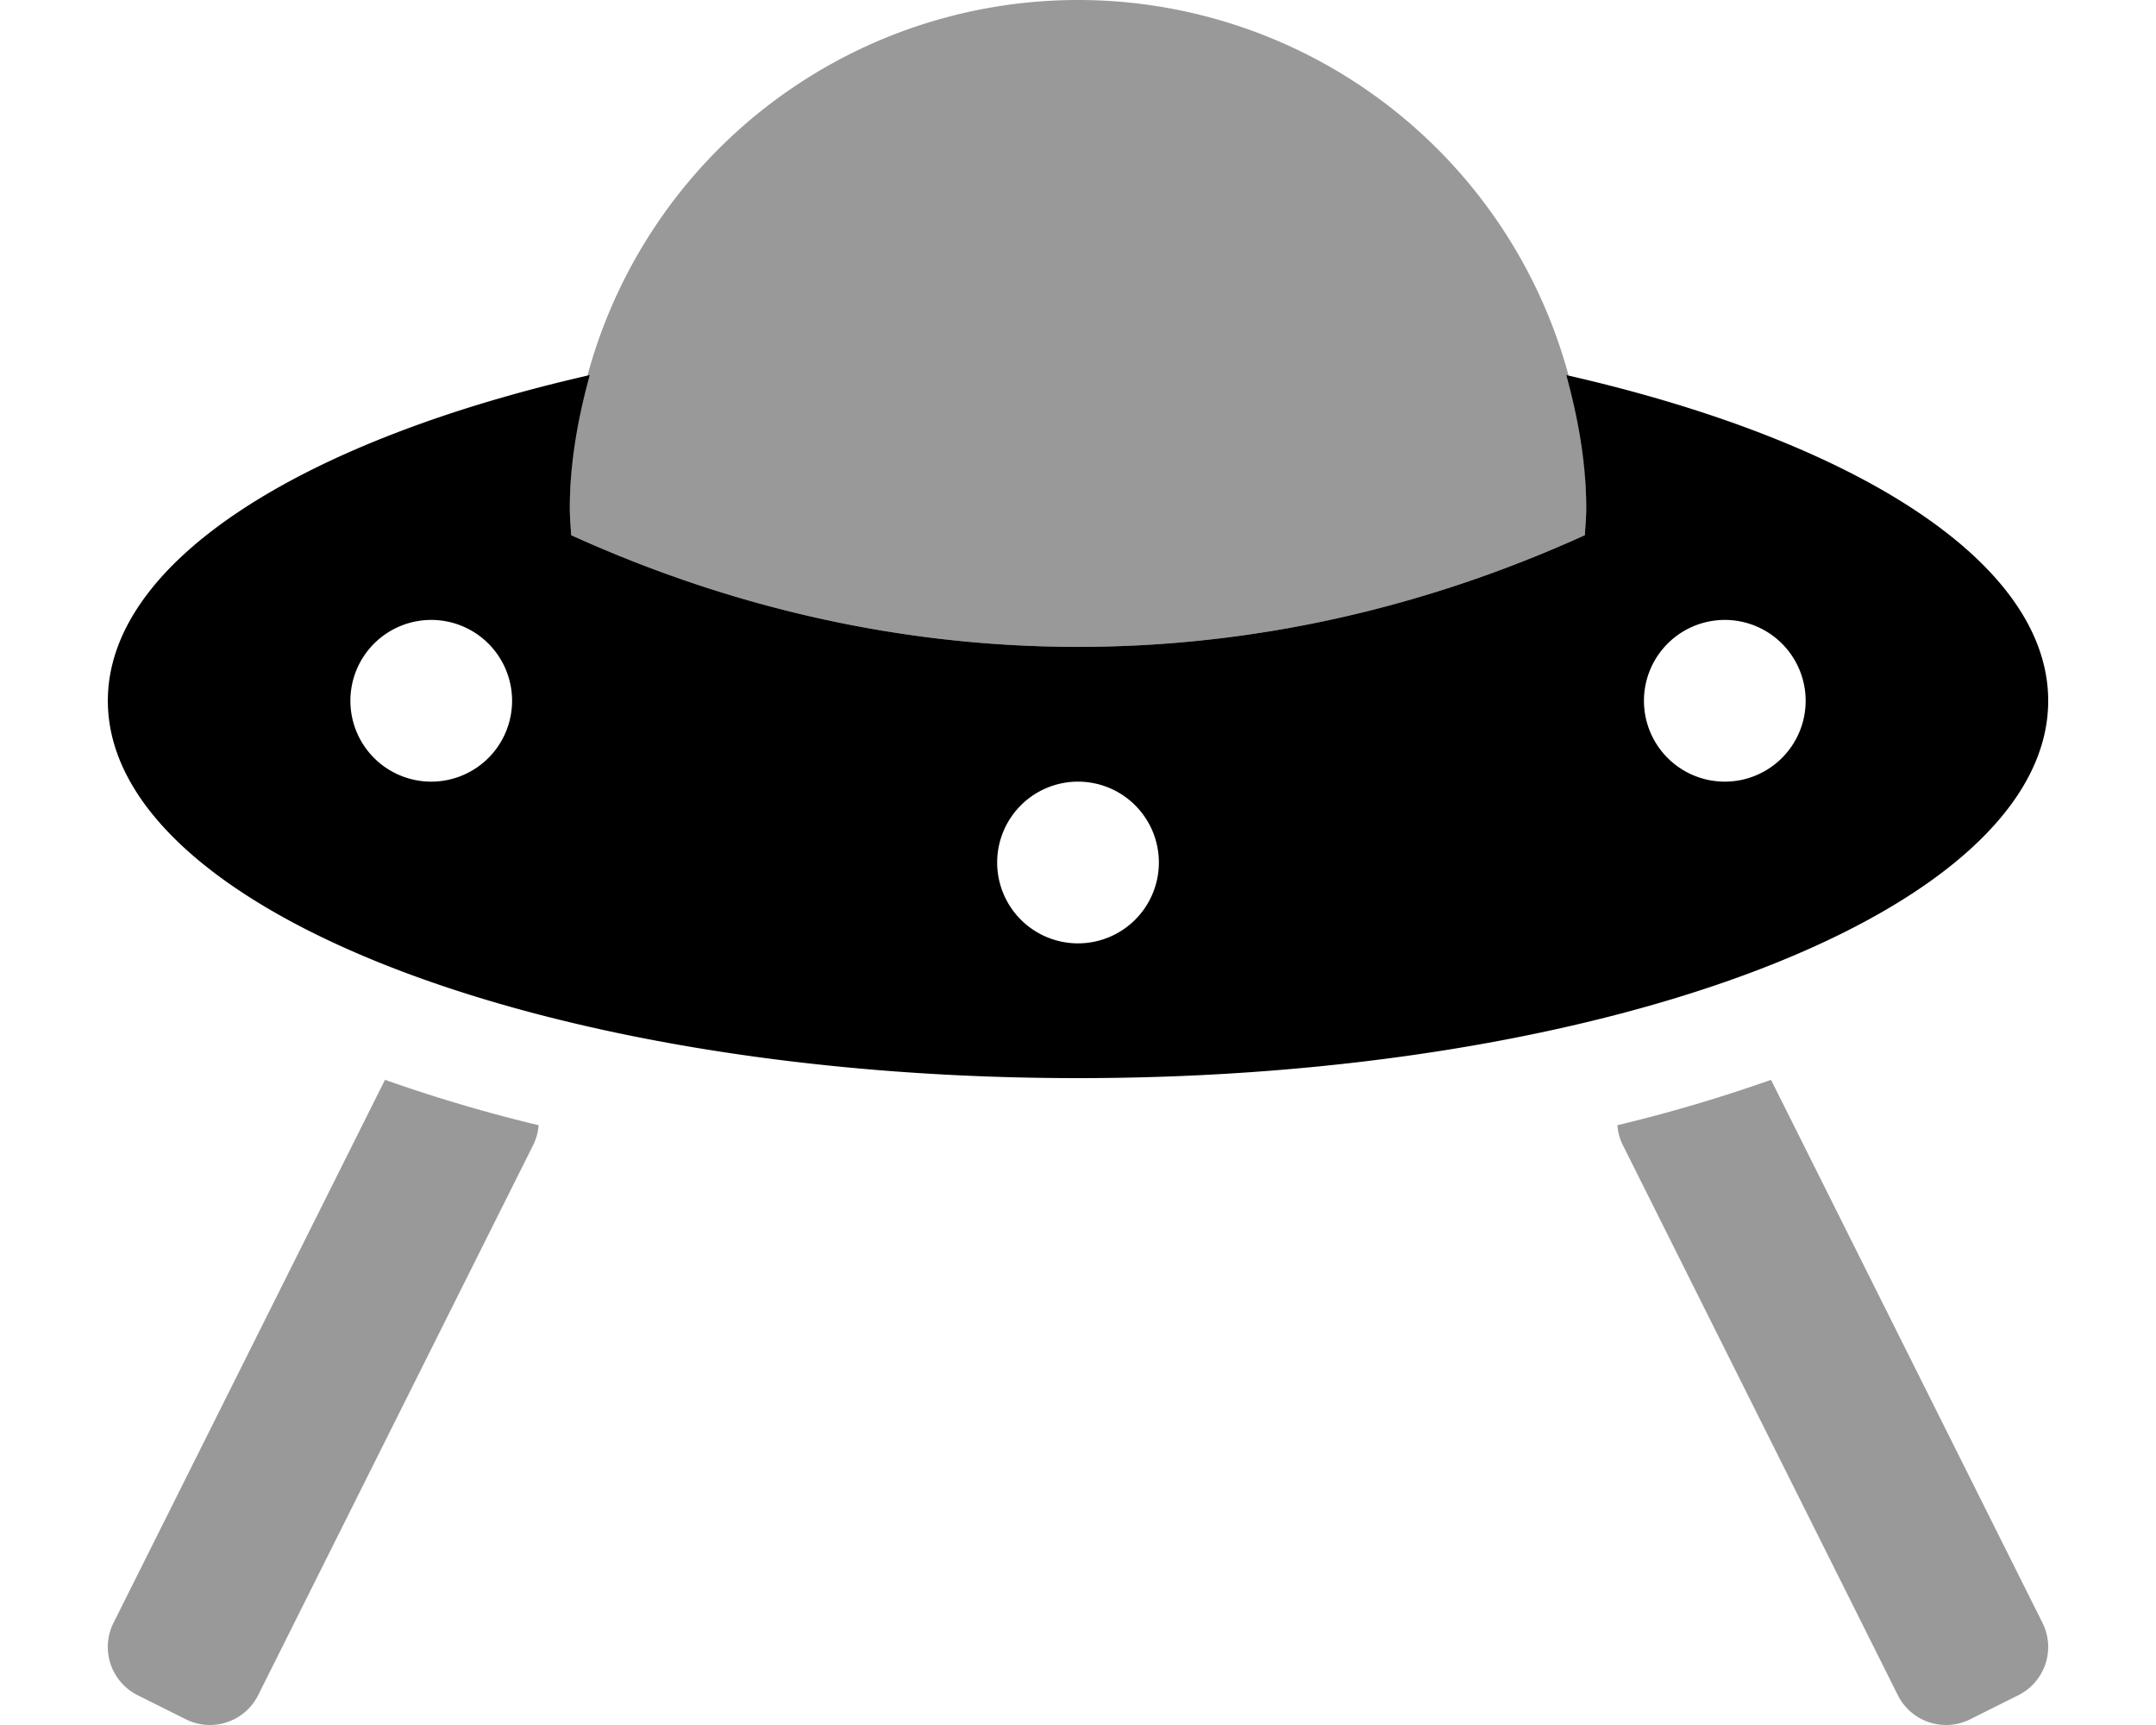
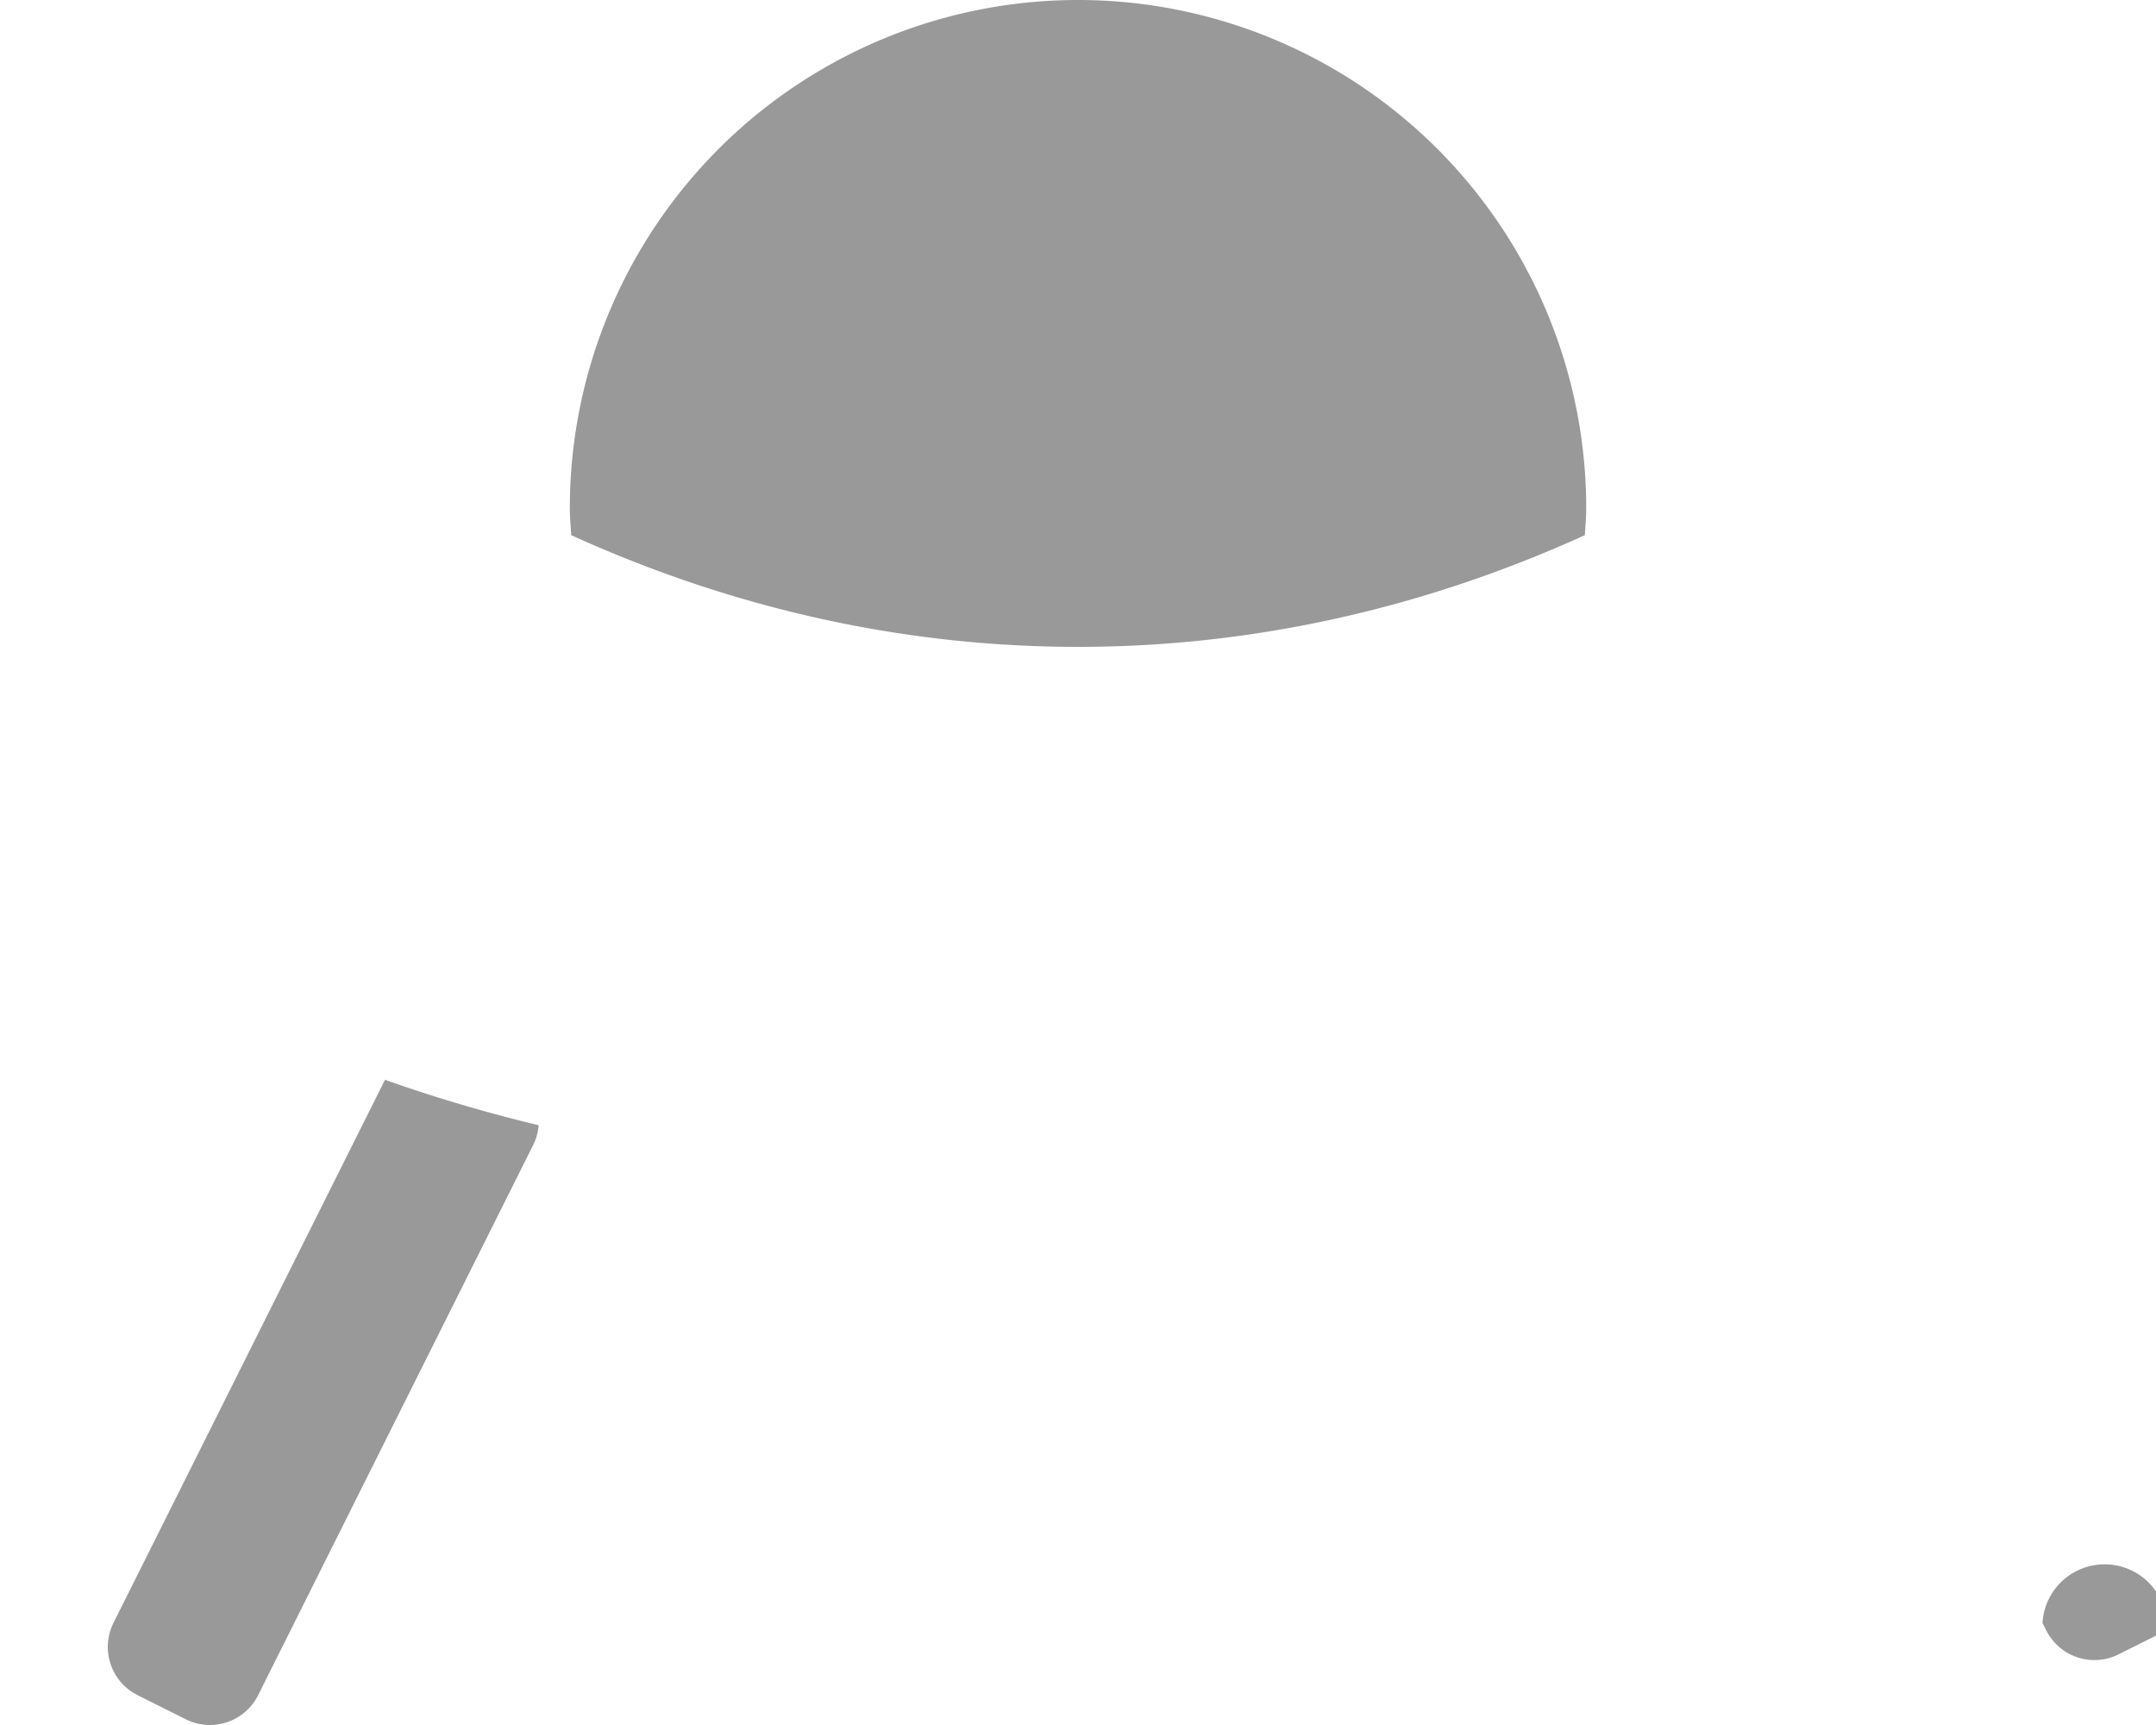
<svg xmlns="http://www.w3.org/2000/svg" viewBox="0 0 640 512">
  <defs>
    <style>.fa-secondary{opacity:.4}</style>
  </defs>
-   <path d="M33.693,481.684a15.996,15.996,0,0,0,7.156,21.465l14.316,7.158A16,16,0,0,0,76.63,503.153L158.315,339.774a15.726,15.726,0,0,0,1.57-5.795,454.093,454.093,0,0,1-45.6-13.477Zm572.611,0-80.584-161.178a454.767,454.767,0,0,1-45.608,13.475,16.024,16.024,0,0,0,1.57,5.793l81.686,163.379a16.003,16.003,0,0,0,21.468,7.154l14.316-7.158A15.998,15.998,0,0,0,606.305,481.684ZM320.007,0A150.856,150.856,0,0,0,169.151,150.858c0,2.695.266,5.326.406,7.99,45.929,20.861,96.623,33.152,150.45,33.152s104.521-12.291,150.45-33.152c.141-2.664.406-5.295.406-7.99A150.856,150.856,0,0,0,320.007,0Z" class="fa-secondary" />
-   <path d="M464.964,111.334c3.453,12.674,5.898,25.754,5.898,39.523,0,2.695-.266,5.326-.406,7.99-45.929,20.861-96.623,33.152-150.45,33.152s-104.521-12.291-150.45-33.152c-.141-2.664-.406-5.295-.406-7.99,0-13.77,2.445-26.85,5.898-39.523C89.591,130.76,32.014,166.725,32.014,208c0,61.856,128.938,112,287.993,112S608,269.856,608,208C608,166.725,550.423,130.76,464.964,111.334ZM128.012,232a24,24,0,1,1,23.999-24A24.001,24.001,0,0,1,128.012,232Zm191.995,48a24,24,0,1,1,23.999-24A24.001,24.001,0,0,1,320.007,280Zm191.995-48a24,24,0,1,1,23.999-24A24.001,24.001,0,0,1,512.002,232Z" class="fa-primary" />
+   <path d="M33.693,481.684a15.996,15.996,0,0,0,7.156,21.465l14.316,7.158A16,16,0,0,0,76.63,503.153L158.315,339.774a15.726,15.726,0,0,0,1.57-5.795,454.093,454.093,0,0,1-45.6-13.477Zm572.611,0-80.584-161.178l81.686,163.379a16.003,16.003,0,0,0,21.468,7.154l14.316-7.158A15.998,15.998,0,0,0,606.305,481.684ZM320.007,0A150.856,150.856,0,0,0,169.151,150.858c0,2.695.266,5.326.406,7.99,45.929,20.861,96.623,33.152,150.45,33.152s104.521-12.291,150.45-33.152c.141-2.664.406-5.295.406-7.99A150.856,150.856,0,0,0,320.007,0Z" class="fa-secondary" />
</svg>